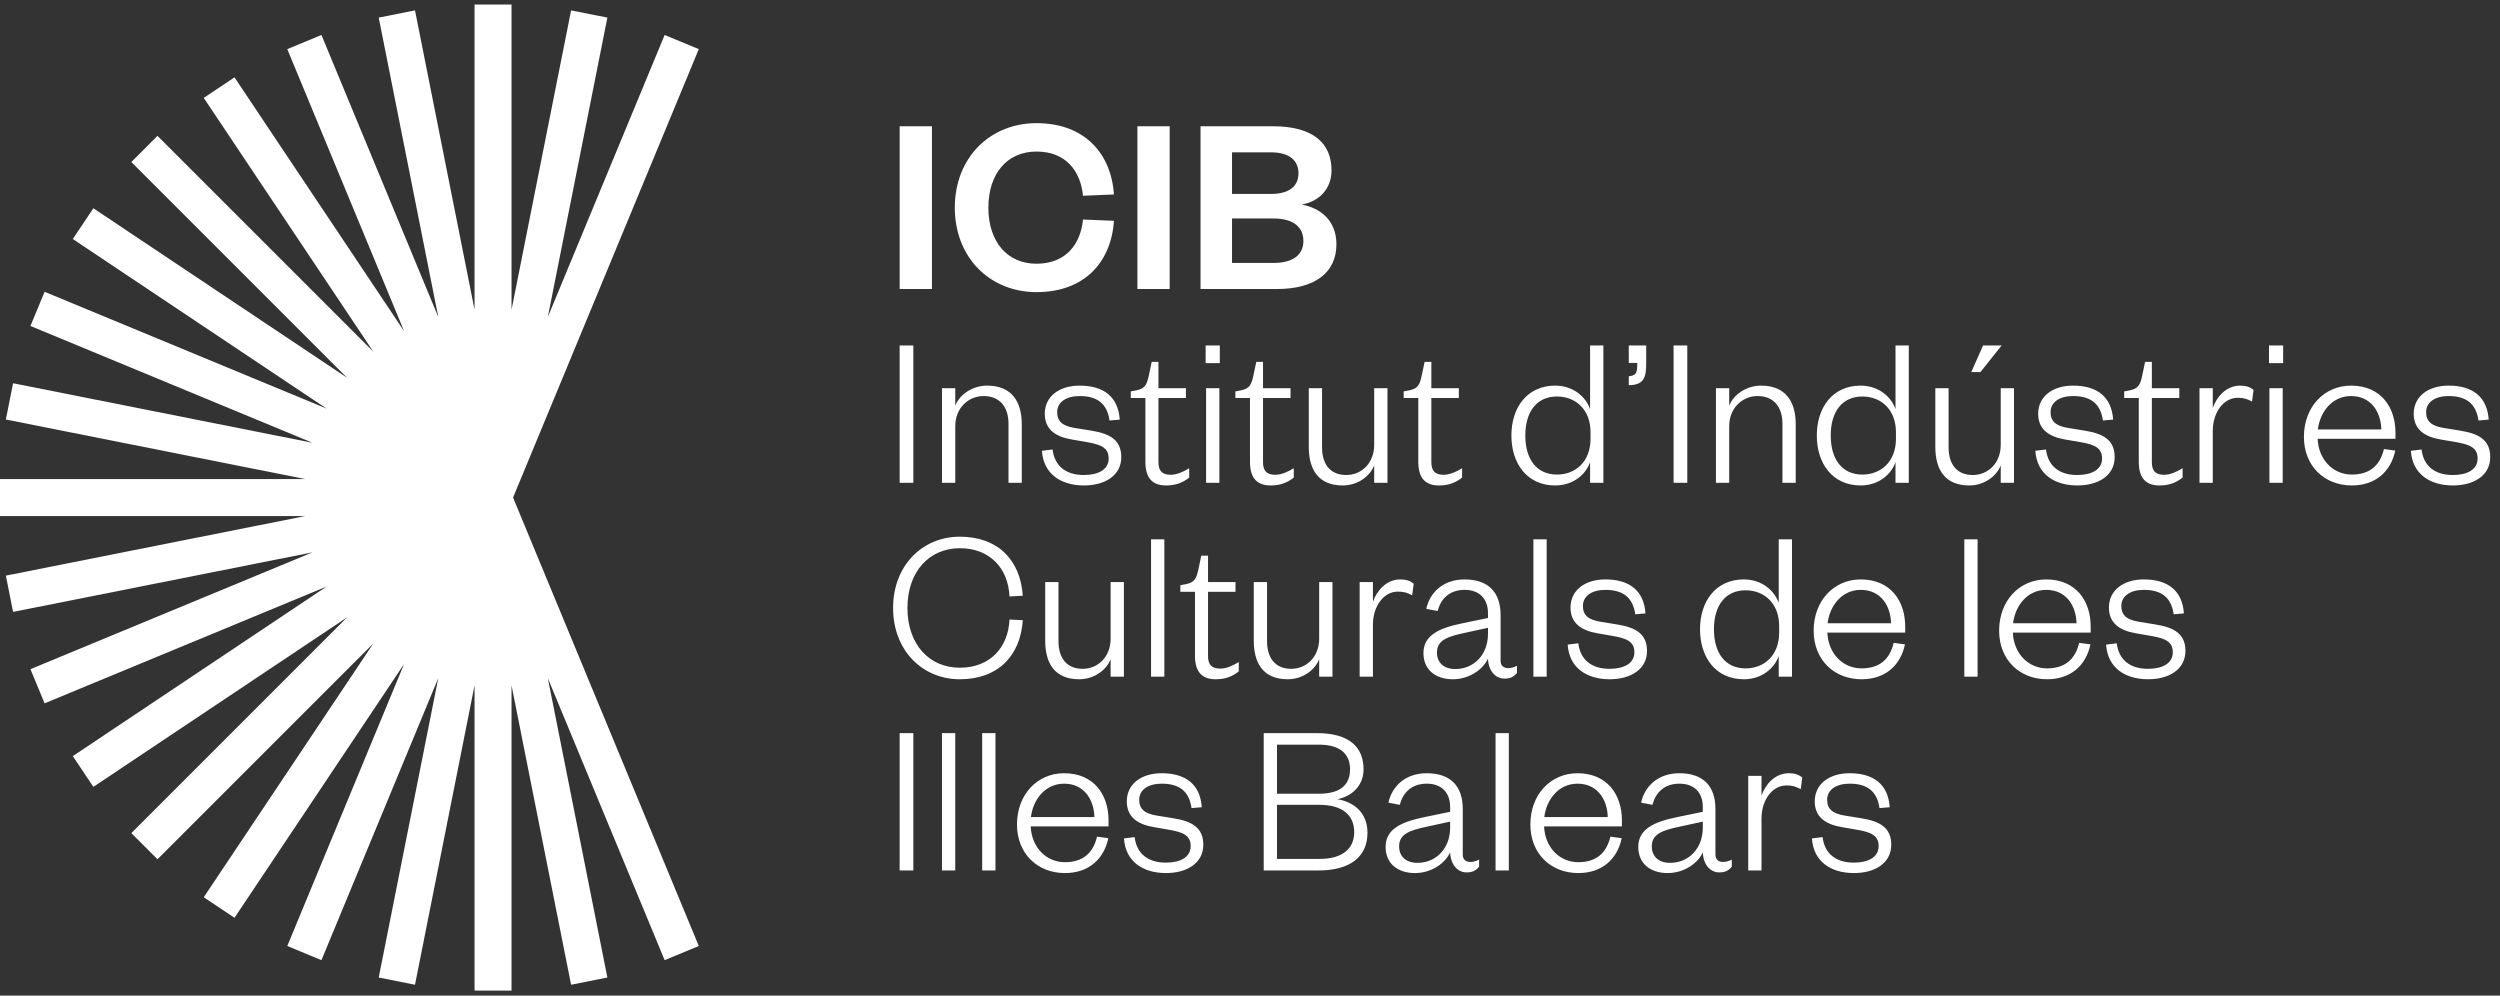
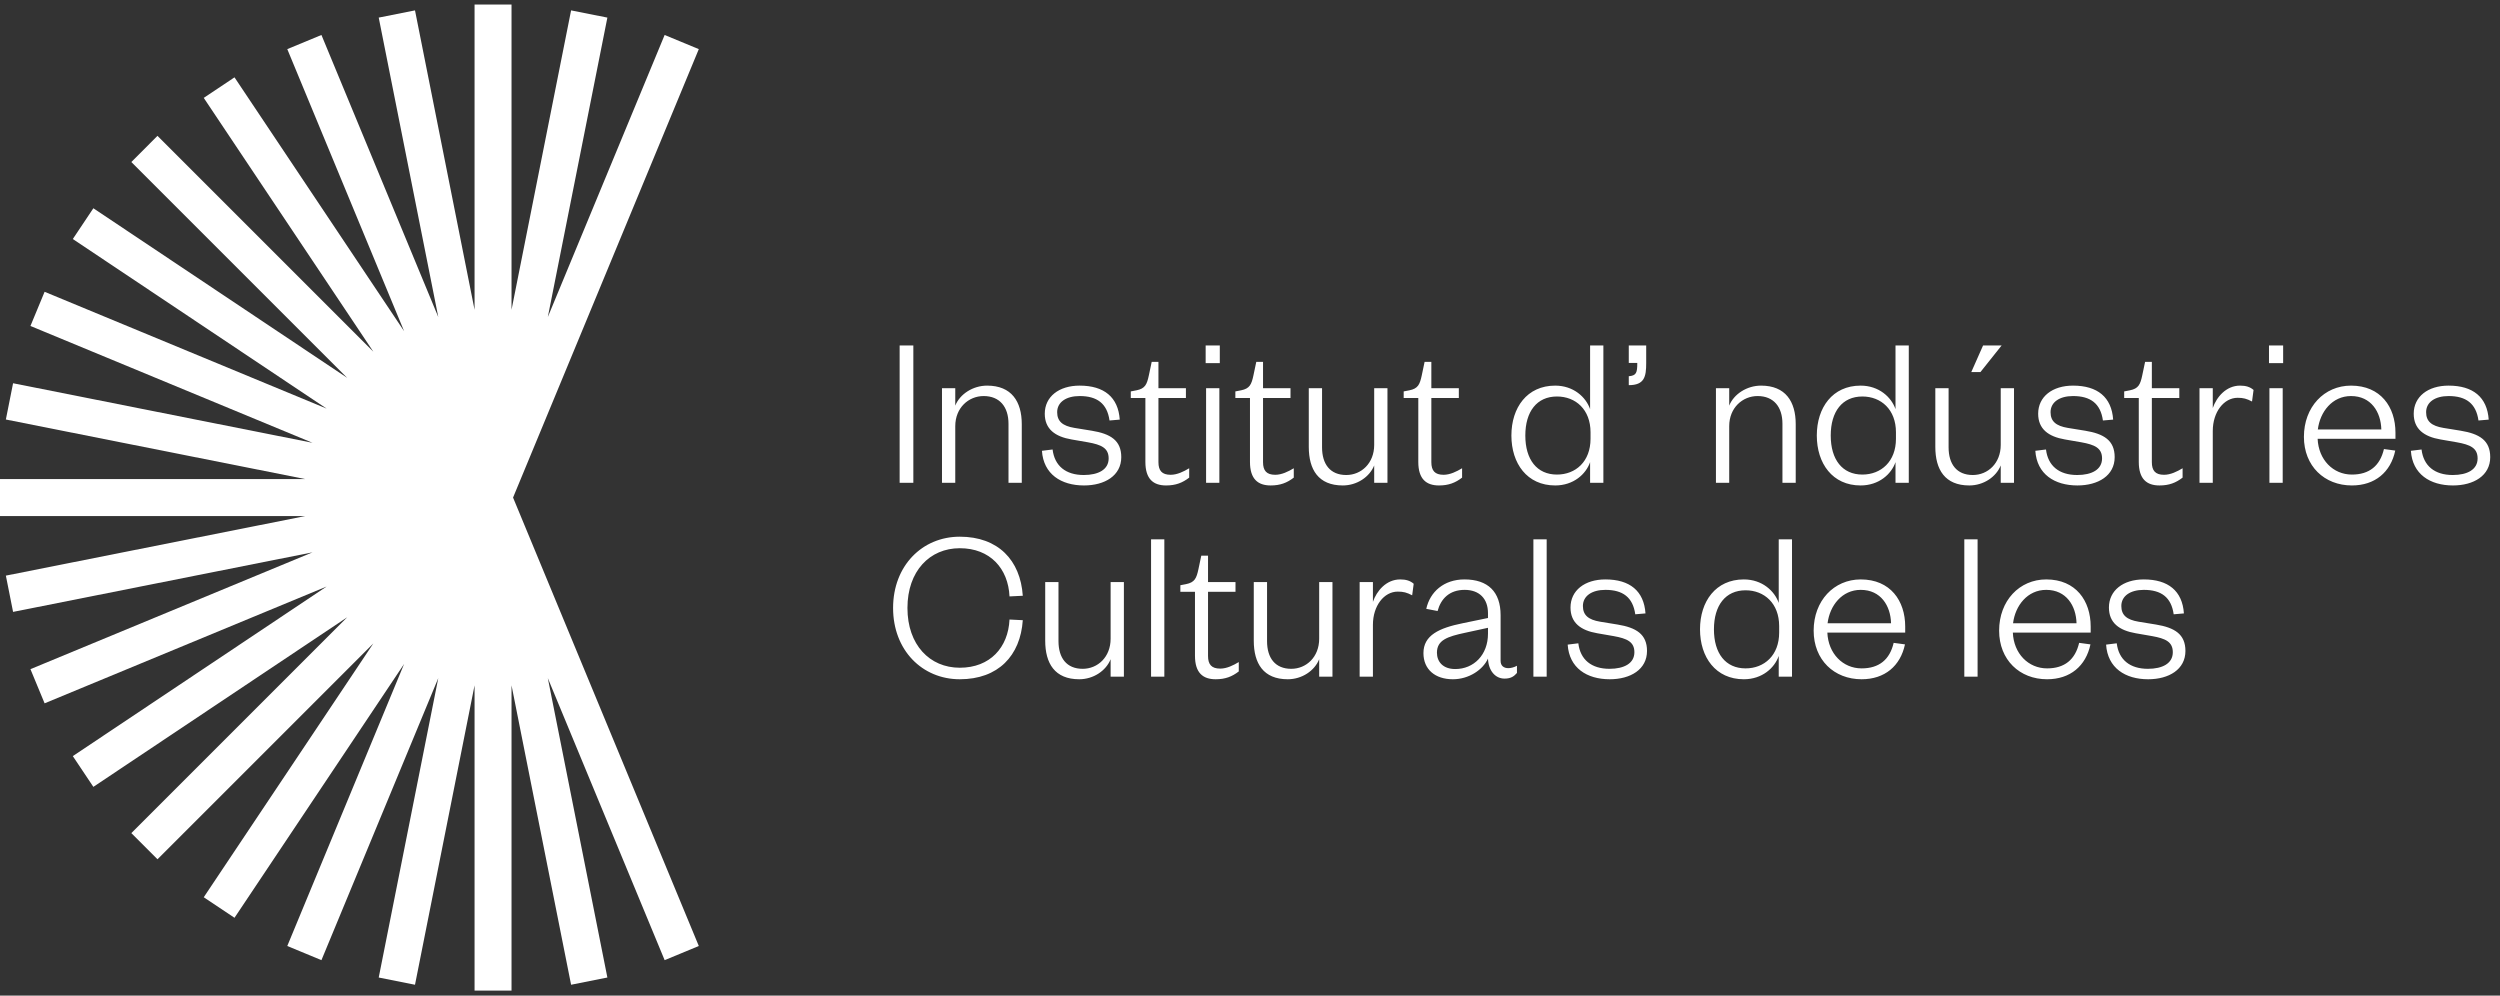
<svg xmlns="http://www.w3.org/2000/svg" width="226" height="90" viewBox="0 0 226 90" fill="none">
  <rect x="0" y="0" width="226" height="90" fill="#333333" stroke="none" />
-   <path d="M81.327 78.689H82.566V66.274H81.327V78.689ZM85.154 78.689H86.354V66.274H85.154V78.689ZM88.789 78.689H89.989V66.274H88.789V78.689ZM99.17 75.634C98.815 77.153 97.849 77.942 96.272 77.942C94.576 77.942 93.255 76.601 93.176 74.707H100.212V74.157C100.212 71.83 98.874 69.9 96.193 69.9C93.767 69.9 91.936 71.83 91.936 74.53C91.936 77.173 93.787 78.925 96.272 78.925C98.362 78.925 99.779 77.725 100.193 75.772L99.17 75.634ZM93.195 73.862C93.393 72.264 94.497 70.844 96.193 70.844C98.007 70.844 98.894 72.284 98.934 73.862H93.195ZM101.606 75.793C101.744 77.902 103.339 78.925 105.409 78.925C107.283 78.925 108.778 78.04 108.778 76.365C108.778 74.846 107.795 74.255 106.119 73.979L104.541 73.722C103.476 73.545 102.983 73.131 102.983 72.303C102.983 71.396 103.792 70.844 105.015 70.844C106.592 70.844 107.499 71.514 107.716 73.052L108.641 72.973C108.503 70.942 107.223 69.9 105.015 69.9C103.141 69.9 101.862 70.903 101.862 72.441C101.862 73.821 102.787 74.511 104.285 74.767L105.764 75.024C106.967 75.241 107.637 75.536 107.637 76.483C107.637 77.488 106.711 77.981 105.389 77.981C103.753 77.981 102.747 77.153 102.57 75.674L101.606 75.793ZM123.62 75.28C123.62 73.505 122.439 72.5 120.882 72.244C122.222 72.009 123.265 71.003 123.265 69.544C123.265 67.611 122.065 66.273 119.028 66.273H114.24V78.689H119.186C122.085 78.689 123.62 77.429 123.62 75.28ZM119.285 72.756C121.316 72.756 122.42 73.663 122.42 75.221C122.42 76.759 121.316 77.646 119.285 77.646H115.44V72.756H119.285ZM115.44 67.316H119.226C121.197 67.316 122.045 68.203 122.045 69.544C122.045 70.925 121.197 71.753 119.226 71.753H115.44V67.316ZM131.092 74.807C131.092 76.72 129.81 78.001 128.134 78.001C127.01 78.001 126.478 77.331 126.478 76.522C126.478 75.379 127.444 75.063 129.002 74.728L131.092 74.274V74.807ZM132.233 73.131C132.233 71.021 131.092 69.9 128.962 69.9C127.109 69.9 125.848 71.021 125.514 72.559L126.537 72.756C126.832 71.652 127.602 70.844 128.982 70.844C130.323 70.844 131.092 71.652 131.092 72.953V73.387L128.805 73.86C126.675 74.294 125.258 74.945 125.258 76.562C125.258 78.04 126.32 78.925 127.917 78.925C129.376 78.925 130.639 78.06 131.092 77.055C131.132 78.138 131.741 78.866 132.588 78.866C133.179 78.866 133.455 78.65 133.711 78.355V77.705C133.475 77.843 133.14 77.922 132.942 77.922C132.509 77.922 132.233 77.705 132.233 77.252V73.131ZM135.198 78.689H136.398V66.274H135.198V78.689ZM145.579 75.634C145.224 77.153 144.258 77.942 142.681 77.942C140.985 77.942 139.664 76.601 139.585 74.707H146.621V74.157C146.621 71.83 145.283 69.9 142.602 69.9C140.176 69.9 138.345 71.83 138.345 74.53C138.345 77.173 140.196 78.925 142.681 78.925C144.771 78.925 146.189 77.725 146.602 75.772L145.579 75.634ZM139.604 73.862C139.802 72.264 140.906 70.844 142.602 70.844C144.416 70.844 145.303 72.284 145.343 73.862H139.604ZM153.934 74.807C153.934 76.72 152.652 78.001 150.976 78.001C149.852 78.001 149.32 77.331 149.32 76.522C149.32 75.379 150.286 75.063 151.844 74.728L153.934 74.274V74.807ZM155.075 73.131C155.075 71.021 153.934 69.9 151.804 69.9C149.951 69.9 148.69 71.021 148.356 72.559L149.379 72.756C149.675 71.652 150.444 70.844 151.824 70.844C153.165 70.844 153.934 71.652 153.934 72.953V73.387L151.647 73.86C149.517 74.294 148.1 74.945 148.1 76.562C148.1 78.04 149.162 78.925 150.759 78.925C152.219 78.925 153.481 78.06 153.934 77.055C153.974 78.138 154.583 78.866 155.43 78.866C156.021 78.866 156.297 78.65 156.553 78.355V77.705C156.317 77.843 155.982 77.922 155.785 77.922C155.351 77.922 155.075 77.705 155.075 77.252V73.131ZM162.925 70.292C162.61 70.018 162.236 69.9 161.703 69.9C160.442 69.9 159.575 70.942 159.24 71.928V70.137H158.04V78.689H159.24V73.999C159.24 72.283 160.245 71.002 161.487 71.002C161.999 71.002 162.295 71.08 162.788 71.336L162.925 70.292ZM163.797 75.793C163.935 77.902 165.529 78.925 167.6 78.925C169.473 78.925 170.969 78.04 170.969 76.365C170.969 74.846 169.986 74.255 168.31 73.979L166.732 73.722C165.667 73.545 165.174 73.131 165.174 72.303C165.174 71.396 165.983 70.844 167.205 70.844C168.783 70.844 169.69 71.514 169.907 73.052L170.831 72.973C170.694 70.942 169.414 69.9 167.205 69.9C165.332 69.9 164.053 70.903 164.053 72.441C164.053 73.821 164.978 74.511 166.476 74.767L167.955 75.024C169.158 75.241 169.828 75.536 169.828 76.483C169.828 77.488 168.901 77.981 167.58 77.981C165.943 77.981 164.938 77.153 164.76 75.674L163.797 75.793Z" fill="white" />
  <path d="M80.735 54.961C80.735 58.786 83.374 61.405 86.765 61.405C90.235 61.405 92.244 59.279 92.46 56.065L91.26 56.006C91.142 58.529 89.506 60.363 86.765 60.363C84.044 60.363 82.033 58.293 82.033 54.961C82.033 51.629 84.044 49.559 86.765 49.559C89.506 49.559 91.142 51.393 91.26 53.916L92.46 53.857C92.244 50.643 90.235 48.517 86.765 48.517C83.374 48.517 80.735 51.136 80.735 54.961ZM100.4 57.741C100.4 59.397 99.236 60.461 97.876 60.461C96.416 60.461 95.687 59.476 95.687 57.958V52.617H94.487V57.919C94.487 59.969 95.352 61.405 97.56 61.405C98.842 61.405 99.986 60.638 100.4 59.594V61.169H101.6V52.617H100.4V57.741ZM104.056 61.169H105.256V48.754H104.056V61.169ZM108.026 59.278C108.026 60.835 108.753 61.405 109.896 61.405C110.763 61.405 111.374 61.169 111.985 60.697V59.85C111.492 60.146 110.901 60.442 110.31 60.442C109.521 60.442 109.206 60.067 109.206 59.298V53.501H111.689V52.617H109.206V50.232H108.596L108.34 51.446C108.163 52.273 108.006 52.648 107.217 52.806L106.705 52.905V53.501H108.026V59.278ZM119.254 57.741C119.254 59.397 118.091 60.461 116.73 60.461C115.271 60.461 114.541 59.476 114.541 57.958V52.617H113.341V57.919C113.341 59.969 114.207 61.405 116.414 61.405C117.696 61.405 118.84 60.638 119.254 59.594V61.169H120.454V52.617H119.254V57.741ZM127.798 52.772C127.483 52.498 127.108 52.38 126.576 52.38C125.315 52.38 124.447 53.422 124.112 54.408V52.617H122.912V61.169H124.112V56.479C124.112 54.763 125.117 53.482 126.359 53.482C126.872 53.482 127.167 53.56 127.66 53.816L127.798 52.772ZM134.514 57.287C134.514 59.2 133.232 60.481 131.556 60.481C130.431 60.481 129.899 59.811 129.899 59.002C129.899 57.859 130.865 57.543 132.423 57.208L134.514 56.754V57.287ZM135.654 55.611C135.654 53.501 134.514 52.38 132.384 52.38C130.53 52.38 129.27 53.501 128.935 55.039L129.958 55.236C130.254 54.132 131.023 53.324 132.404 53.324C133.745 53.324 134.514 54.132 134.514 55.433V55.867L132.226 56.34C130.096 56.774 128.679 57.425 128.679 59.042C128.679 60.52 129.742 61.405 131.339 61.405C132.798 61.405 134.06 60.54 134.514 59.535C134.553 60.618 135.163 61.346 136.009 61.346C136.6 61.346 136.876 61.13 137.133 60.835V60.185C136.896 60.323 136.561 60.402 136.364 60.402C135.93 60.402 135.654 60.185 135.654 59.732V55.611ZM138.619 61.169H139.819V48.754H138.619V61.169ZM141.718 58.273C141.855 60.383 143.45 61.405 145.521 61.405C147.394 61.405 148.89 60.52 148.89 58.845C148.89 57.326 147.906 56.735 146.231 56.459L144.653 56.202C143.588 56.025 143.095 55.611 143.095 54.783C143.095 53.876 143.903 53.324 145.126 53.324C146.704 53.324 147.611 53.994 147.828 55.532L148.752 55.453C148.614 53.422 147.335 52.38 145.126 52.38C143.253 52.38 141.974 53.383 141.974 54.921C141.974 56.301 142.898 56.991 144.396 57.247L145.876 57.504C147.079 57.721 147.749 58.016 147.749 58.963C147.749 59.969 146.822 60.461 145.501 60.461C143.864 60.461 142.858 59.633 142.681 58.154L141.718 58.273ZM160.836 57.188C160.836 59.239 159.495 60.422 157.8 60.422C155.985 60.422 154.94 59.062 154.94 56.893C154.94 54.724 155.985 53.363 157.8 53.363C159.495 53.363 160.836 54.546 160.836 56.597V57.188ZM160.797 61.169H161.997V48.753H160.797V54.506C160.422 53.422 159.298 52.38 157.642 52.38C155.098 52.38 153.681 54.368 153.681 56.891C153.681 59.416 155.098 61.405 157.642 61.405C159.298 61.405 160.422 60.383 160.797 59.298V61.169ZM171.187 58.114C170.833 59.633 169.867 60.422 168.289 60.422C166.593 60.422 165.272 59.081 165.193 57.187H172.23V56.637C172.23 54.31 170.892 52.38 168.21 52.38C165.785 52.38 163.954 54.31 163.954 57.01C163.954 59.653 165.805 61.405 168.289 61.405C170.379 61.405 171.797 60.205 172.21 58.252L171.187 58.114ZM165.213 56.342C165.41 54.744 166.515 53.324 168.21 53.324C170.024 53.324 170.912 54.764 170.951 56.342H165.213ZM177.574 61.169H178.774V48.754H177.574V61.169ZM187.954 58.114C187.6 59.633 186.634 60.422 185.056 60.422C183.361 60.422 182.039 59.081 181.961 57.187H188.997V56.637C188.997 54.31 187.659 52.38 184.978 52.38C182.552 52.38 180.721 54.31 180.721 57.01C180.721 59.653 182.572 61.405 185.056 61.405C187.147 61.405 188.564 60.205 188.977 58.252L187.954 58.114ZM181.98 56.342C182.177 54.744 183.282 53.324 184.978 53.324C186.792 53.324 187.679 54.764 187.718 56.342H181.98ZM190.391 58.273C190.529 60.383 192.123 61.405 194.194 61.405C196.067 61.405 197.563 60.52 197.563 58.845C197.563 57.326 196.58 56.735 194.904 56.459L193.326 56.202C192.261 56.025 191.768 55.611 191.768 54.783C191.768 53.876 192.577 53.324 193.8 53.324C195.377 53.324 196.284 53.994 196.501 55.532L197.425 55.453C197.288 53.422 196.008 52.38 193.8 52.38C191.926 52.38 190.647 53.383 190.647 54.921C190.647 56.301 191.572 56.991 193.07 57.247L194.549 57.504C195.752 57.721 196.422 58.016 196.422 58.963C196.422 59.969 195.496 60.461 194.174 60.461C192.538 60.461 191.532 59.633 191.354 58.154L190.391 58.273Z" fill="white" />
-   <path d="M81.327 43.648H82.566V31.233H81.327V43.648ZM86.356 38.523C86.356 36.868 87.559 35.803 88.92 35.803C90.379 35.803 91.168 36.789 91.168 38.306V43.648H92.368V38.346C92.368 36.296 91.443 34.86 89.235 34.86C87.953 34.86 86.77 35.626 86.356 36.67V35.096H85.156V43.648H86.356V38.523ZM94.191 40.752C94.329 42.862 95.923 43.885 97.994 43.885C99.867 43.885 101.363 43 101.363 41.324C101.363 39.806 100.38 39.214 98.704 38.938L97.126 38.682C96.061 38.504 95.568 38.09 95.568 37.262C95.568 36.355 96.377 35.803 97.6 35.803C99.177 35.803 100.084 36.474 100.301 38.012L101.225 37.933C101.088 35.902 99.808 34.86 97.6 34.86C95.726 34.86 94.447 35.862 94.447 37.4C94.447 38.781 95.372 39.471 96.87 39.727L98.349 39.983C99.552 40.2 100.222 40.496 100.222 41.442C100.222 42.448 99.296 42.941 97.974 42.941C96.338 42.941 95.332 42.113 95.154 40.634L94.191 40.752ZM103.543 41.758C103.543 43.315 104.271 43.885 105.413 43.885C106.281 43.885 106.892 43.648 107.503 43.177V42.33C107.01 42.626 106.419 42.921 105.827 42.921C105.039 42.921 104.723 42.546 104.723 41.778V35.981H107.207V35.096H104.723V32.711H104.114L103.858 33.925C103.681 34.753 103.524 35.128 102.735 35.285L102.223 35.384V35.981H103.543V41.758ZM109.03 43.648H110.23V35.096H109.03V43.648ZM108.991 32.827H110.27V31.233H108.991V32.827ZM112.998 41.758C112.998 43.315 113.726 43.885 114.868 43.885C115.735 43.885 116.346 43.648 116.957 43.177V42.33C116.465 42.626 115.873 42.921 115.282 42.921C114.494 42.921 114.178 42.546 114.178 41.778V35.981H116.662V35.096H114.178V32.711H113.568L113.313 33.925C113.136 34.753 112.978 35.128 112.19 35.285L111.677 35.384V35.981H112.998V41.758ZM124.227 40.221C124.227 41.877 123.063 42.941 121.702 42.941C120.243 42.941 119.513 41.955 119.513 40.438V35.096H118.314V40.398C118.314 42.448 119.179 43.885 121.387 43.885C122.669 43.885 123.812 43.118 124.227 42.074V43.648H125.426V35.096H124.227V40.221ZM128.214 41.758C128.214 43.315 128.942 43.885 130.084 43.885C130.951 43.885 131.562 43.648 132.173 43.177V42.33C131.68 42.626 131.089 42.921 130.498 42.921C129.709 42.921 129.394 42.546 129.394 41.778V35.981H131.878V35.096H129.394V32.711H128.784L128.529 33.925C128.352 34.753 128.194 35.128 127.406 35.285L126.893 35.384V35.981H128.214V41.758ZM143.784 39.668C143.784 41.719 142.444 42.901 140.748 42.901C138.934 42.901 137.889 41.541 137.889 39.372C137.889 37.203 138.934 35.843 140.748 35.843C142.444 35.843 143.784 37.026 143.784 39.076V39.668ZM143.745 43.648H144.945V31.233H143.745V36.986C143.371 35.902 142.247 34.86 140.59 34.86C138.046 34.86 136.63 36.848 136.63 39.371C136.63 41.896 138.046 43.885 140.59 43.885C142.247 43.885 143.371 42.862 143.745 41.778V43.648ZM147.241 32.807H148.01C148.01 33.696 147.931 33.953 147.241 34.012V34.818C148.659 34.818 148.816 34.052 148.816 32.827V31.233H147.241V32.807ZM151.292 43.648H152.531V31.233H151.292V43.648ZM156.321 38.523C156.321 36.868 157.524 35.803 158.885 35.803C160.344 35.803 161.133 36.789 161.133 38.306V43.648H162.333V38.346C162.333 36.296 161.408 34.86 159.2 34.86C157.918 34.86 156.735 35.626 156.321 36.67V35.096H155.121V43.648H156.321V38.523ZM171.394 39.668C171.394 41.719 170.053 42.901 168.357 42.901C166.543 42.901 165.498 41.541 165.498 39.372C165.498 37.203 166.543 35.843 168.357 35.843C170.053 35.843 171.394 37.026 171.394 39.076V39.668ZM171.354 43.648H172.554V31.233H171.354V36.986C170.98 35.902 169.856 34.86 168.199 34.86C165.656 34.86 164.239 36.848 164.239 39.371C164.239 41.896 165.656 43.885 168.199 43.885C169.856 43.885 170.98 42.862 171.354 41.778V43.648ZM180.866 40.221C180.866 41.877 179.703 42.941 178.342 42.941C176.883 42.941 176.153 41.955 176.153 40.438V35.096H174.953V40.398C174.953 42.448 175.819 43.885 178.026 43.885C179.308 43.885 180.452 43.118 180.866 42.074V43.648H182.066V35.096H180.866V40.221ZM179.032 33.635L180.945 31.233H179.269L178.204 33.635H179.032ZM183.994 40.752C184.132 42.862 185.727 43.885 187.797 43.885C189.671 43.885 191.166 43 191.166 41.324C191.166 39.806 190.183 39.214 188.507 38.938L186.929 38.682C185.864 38.504 185.371 38.09 185.371 37.262C185.371 36.355 186.18 35.803 187.403 35.803C188.98 35.803 189.887 36.474 190.104 38.012L191.029 37.933C190.891 35.902 189.611 34.86 187.403 34.86C185.529 34.86 184.25 35.862 184.25 37.4C184.25 38.781 185.175 39.471 186.673 39.727L188.152 39.983C189.355 40.2 190.026 40.496 190.026 41.442C190.026 42.448 189.099 42.941 187.777 42.941C186.141 42.941 185.135 42.113 184.958 40.634L183.994 40.752ZM193.346 41.758C193.346 43.315 194.074 43.885 195.216 43.885C196.084 43.885 196.695 43.648 197.306 43.177V42.33C196.813 42.626 196.222 42.921 195.63 42.921C194.842 42.921 194.527 42.546 194.527 41.778V35.981H197.01V35.096H194.527V32.711H193.917L193.661 33.925C193.484 34.753 193.327 35.128 192.538 35.285L192.026 35.384V35.981H193.346V41.758ZM203.721 35.252C203.406 34.978 203.031 34.86 202.499 34.86C201.238 34.86 200.37 35.902 200.035 36.887V35.096H198.835V43.648H200.035V38.958C200.035 37.242 201.041 35.961 202.282 35.961C202.795 35.961 203.09 36.04 203.583 36.296L203.721 35.252ZM205.156 43.648H206.356V35.096H205.156V43.648ZM205.117 32.827H206.396V31.233H205.117V32.827ZM215.508 40.594C215.153 42.112 214.187 42.901 212.61 42.901C210.914 42.901 209.593 41.56 209.514 39.667H216.55V39.116C216.55 36.79 215.212 34.86 212.531 34.86C210.105 34.86 208.274 36.79 208.274 39.49C208.274 42.132 210.125 43.885 212.61 43.885C214.7 43.885 216.117 42.684 216.531 40.732L215.508 40.594ZM209.533 38.821C209.731 37.224 210.835 35.803 212.531 35.803C214.345 35.803 215.232 37.243 215.272 38.821H209.533ZM217.944 40.752C218.082 42.862 219.677 43.885 221.747 43.885C223.621 43.885 225.116 43 225.116 41.324C225.116 39.806 224.133 39.214 222.457 38.938L220.879 38.682C219.814 38.504 219.321 38.09 219.321 37.262C219.321 36.355 220.13 35.803 221.353 35.803C222.93 35.803 223.837 36.474 224.054 38.012L224.979 37.933C224.841 35.902 223.561 34.86 221.353 34.86C219.479 34.86 218.2 35.862 218.2 37.4C218.2 38.781 219.125 39.471 220.623 39.727L222.102 39.983C223.305 40.2 223.976 40.496 223.976 41.442C223.976 42.448 223.049 42.941 221.727 42.941C220.091 42.941 219.085 42.113 218.908 40.634L217.944 40.752Z" fill="white" />
-   <path d="M81.33 26.127H84.247V11.413H81.33V26.127ZM86.315 18.771C86.315 23.304 89.513 26.408 93.696 26.408C98.042 26.408 100.446 23.701 100.702 19.962L97.902 19.845C97.692 22.042 96.383 23.841 93.696 23.841C91.078 23.841 89.349 21.878 89.349 18.771C89.349 15.663 91.078 13.7 93.696 13.7C96.383 13.7 97.692 15.499 97.902 17.696L100.702 17.579C100.446 13.863 98.042 11.133 93.696 11.133C89.513 11.133 86.315 14.237 86.315 18.771ZM102.822 26.127H105.739V11.413H102.822V26.127ZM120.813 22.088C120.813 19.984 119.436 18.817 117.662 18.49C119.249 18.234 120.369 17.066 120.369 15.406C120.369 13 118.782 11.413 115.068 11.413H108.528V26.127H115.442C118.876 26.127 120.813 24.634 120.813 22.088ZM115.115 19.75C116.938 19.75 117.826 20.545 117.826 21.784C117.826 23 116.938 23.771 115.115 23.771H111.375V19.75H115.115ZM111.375 13.77H114.881C116.634 13.77 117.382 14.565 117.382 15.664C117.382 16.762 116.634 17.534 114.881 17.534H111.375V13.77Z" fill="white" />
+   <path d="M81.327 43.648H82.566V31.233H81.327V43.648ZM86.356 38.523C86.356 36.868 87.559 35.803 88.92 35.803C90.379 35.803 91.168 36.789 91.168 38.306V43.648H92.368V38.346C92.368 36.296 91.443 34.86 89.235 34.86C87.953 34.86 86.77 35.626 86.356 36.67V35.096H85.156V43.648H86.356V38.523ZM94.191 40.752C94.329 42.862 95.923 43.885 97.994 43.885C99.867 43.885 101.363 43 101.363 41.324C101.363 39.806 100.38 39.214 98.704 38.938L97.126 38.682C96.061 38.504 95.568 38.09 95.568 37.262C95.568 36.355 96.377 35.803 97.6 35.803C99.177 35.803 100.084 36.474 100.301 38.012L101.225 37.933C101.088 35.902 99.808 34.86 97.6 34.86C95.726 34.86 94.447 35.862 94.447 37.4C94.447 38.781 95.372 39.471 96.87 39.727L98.349 39.983C99.552 40.2 100.222 40.496 100.222 41.442C100.222 42.448 99.296 42.941 97.974 42.941C96.338 42.941 95.332 42.113 95.154 40.634L94.191 40.752ZM103.543 41.758C103.543 43.315 104.271 43.885 105.413 43.885C106.281 43.885 106.892 43.648 107.503 43.177V42.33C107.01 42.626 106.419 42.921 105.827 42.921C105.039 42.921 104.723 42.546 104.723 41.778V35.981H107.207V35.096H104.723V32.711H104.114L103.858 33.925C103.681 34.753 103.524 35.128 102.735 35.285L102.223 35.384V35.981H103.543V41.758ZM109.03 43.648H110.23V35.096H109.03V43.648ZM108.991 32.827H110.27V31.233H108.991V32.827ZM112.998 41.758C112.998 43.315 113.726 43.885 114.868 43.885C115.735 43.885 116.346 43.648 116.957 43.177V42.33C116.465 42.626 115.873 42.921 115.282 42.921C114.494 42.921 114.178 42.546 114.178 41.778V35.981H116.662V35.096H114.178V32.711H113.568L113.313 33.925C113.136 34.753 112.978 35.128 112.19 35.285L111.677 35.384V35.981H112.998V41.758ZM124.227 40.221C124.227 41.877 123.063 42.941 121.702 42.941C120.243 42.941 119.513 41.955 119.513 40.438V35.096H118.314V40.398C118.314 42.448 119.179 43.885 121.387 43.885C122.669 43.885 123.812 43.118 124.227 42.074V43.648H125.426V35.096H124.227V40.221ZM128.214 41.758C128.214 43.315 128.942 43.885 130.084 43.885C130.951 43.885 131.562 43.648 132.173 43.177V42.33C131.68 42.626 131.089 42.921 130.498 42.921C129.709 42.921 129.394 42.546 129.394 41.778V35.981H131.878V35.096H129.394V32.711H128.784L128.529 33.925C128.352 34.753 128.194 35.128 127.406 35.285L126.893 35.384V35.981H128.214V41.758ZM143.784 39.668C143.784 41.719 142.444 42.901 140.748 42.901C138.934 42.901 137.889 41.541 137.889 39.372C137.889 37.203 138.934 35.843 140.748 35.843C142.444 35.843 143.784 37.026 143.784 39.076V39.668ZM143.745 43.648H144.945V31.233H143.745V36.986C143.371 35.902 142.247 34.86 140.59 34.86C138.046 34.86 136.63 36.848 136.63 39.371C136.63 41.896 138.046 43.885 140.59 43.885C142.247 43.885 143.371 42.862 143.745 41.778V43.648ZM147.241 32.807H148.01C148.01 33.696 147.931 33.953 147.241 34.012V34.818C148.659 34.818 148.816 34.052 148.816 32.827V31.233H147.241V32.807ZM151.292 43.648V31.233H151.292V43.648ZM156.321 38.523C156.321 36.868 157.524 35.803 158.885 35.803C160.344 35.803 161.133 36.789 161.133 38.306V43.648H162.333V38.346C162.333 36.296 161.408 34.86 159.2 34.86C157.918 34.86 156.735 35.626 156.321 36.67V35.096H155.121V43.648H156.321V38.523ZM171.394 39.668C171.394 41.719 170.053 42.901 168.357 42.901C166.543 42.901 165.498 41.541 165.498 39.372C165.498 37.203 166.543 35.843 168.357 35.843C170.053 35.843 171.394 37.026 171.394 39.076V39.668ZM171.354 43.648H172.554V31.233H171.354V36.986C170.98 35.902 169.856 34.86 168.199 34.86C165.656 34.86 164.239 36.848 164.239 39.371C164.239 41.896 165.656 43.885 168.199 43.885C169.856 43.885 170.98 42.862 171.354 41.778V43.648ZM180.866 40.221C180.866 41.877 179.703 42.941 178.342 42.941C176.883 42.941 176.153 41.955 176.153 40.438V35.096H174.953V40.398C174.953 42.448 175.819 43.885 178.026 43.885C179.308 43.885 180.452 43.118 180.866 42.074V43.648H182.066V35.096H180.866V40.221ZM179.032 33.635L180.945 31.233H179.269L178.204 33.635H179.032ZM183.994 40.752C184.132 42.862 185.727 43.885 187.797 43.885C189.671 43.885 191.166 43 191.166 41.324C191.166 39.806 190.183 39.214 188.507 38.938L186.929 38.682C185.864 38.504 185.371 38.09 185.371 37.262C185.371 36.355 186.18 35.803 187.403 35.803C188.98 35.803 189.887 36.474 190.104 38.012L191.029 37.933C190.891 35.902 189.611 34.86 187.403 34.86C185.529 34.86 184.25 35.862 184.25 37.4C184.25 38.781 185.175 39.471 186.673 39.727L188.152 39.983C189.355 40.2 190.026 40.496 190.026 41.442C190.026 42.448 189.099 42.941 187.777 42.941C186.141 42.941 185.135 42.113 184.958 40.634L183.994 40.752ZM193.346 41.758C193.346 43.315 194.074 43.885 195.216 43.885C196.084 43.885 196.695 43.648 197.306 43.177V42.33C196.813 42.626 196.222 42.921 195.63 42.921C194.842 42.921 194.527 42.546 194.527 41.778V35.981H197.01V35.096H194.527V32.711H193.917L193.661 33.925C193.484 34.753 193.327 35.128 192.538 35.285L192.026 35.384V35.981H193.346V41.758ZM203.721 35.252C203.406 34.978 203.031 34.86 202.499 34.86C201.238 34.86 200.37 35.902 200.035 36.887V35.096H198.835V43.648H200.035V38.958C200.035 37.242 201.041 35.961 202.282 35.961C202.795 35.961 203.09 36.04 203.583 36.296L203.721 35.252ZM205.156 43.648H206.356V35.096H205.156V43.648ZM205.117 32.827H206.396V31.233H205.117V32.827ZM215.508 40.594C215.153 42.112 214.187 42.901 212.61 42.901C210.914 42.901 209.593 41.56 209.514 39.667H216.55V39.116C216.55 36.79 215.212 34.86 212.531 34.86C210.105 34.86 208.274 36.79 208.274 39.49C208.274 42.132 210.125 43.885 212.61 43.885C214.7 43.885 216.117 42.684 216.531 40.732L215.508 40.594ZM209.533 38.821C209.731 37.224 210.835 35.803 212.531 35.803C214.345 35.803 215.232 37.243 215.272 38.821H209.533ZM217.944 40.752C218.082 42.862 219.677 43.885 221.747 43.885C223.621 43.885 225.116 43 225.116 41.324C225.116 39.806 224.133 39.214 222.457 38.938L220.879 38.682C219.814 38.504 219.321 38.09 219.321 37.262C219.321 36.355 220.13 35.803 221.353 35.803C222.93 35.803 223.837 36.474 224.054 38.012L224.979 37.933C224.841 35.902 223.561 34.86 221.353 34.86C219.479 34.86 218.2 35.862 218.2 37.4C218.2 38.781 219.125 39.471 220.623 39.727L222.102 39.983C223.305 40.2 223.976 40.496 223.976 41.442C223.976 42.448 223.049 42.941 221.727 42.941C220.091 42.941 219.085 42.113 218.908 40.634L217.944 40.752Z" fill="white" />
  <path d="M46.38 44.98L63.172 4.441L60.084 3.162L49.523 28.659L54.907 1.591L51.627 0.939L46.242 28.005V0.409H42.9V28.005L37.516 0.939L34.236 1.591L39.62 28.658L29.058 3.162L25.97 4.441L36.531 29.938L21.198 6.991L18.419 8.849L33.751 31.794L14.236 12.281L11.873 14.646L31.386 34.159L8.44 18.827L6.582 21.608L29.529 36.94L4.032 26.378L2.752 29.468L28.25 40.029L1.182 34.645L0.53 37.924L27.596 43.308H0V46.652H27.596L0.53 52.036L1.182 55.315L28.25 49.931L2.752 60.492L4.032 63.581L29.529 53.02L6.582 68.352L8.44 71.132L31.387 55.8L11.873 75.314L14.236 77.678L33.751 58.165L18.419 81.111L21.198 82.968L36.531 60.022L25.97 85.518L29.058 86.798L39.62 61.302L34.236 88.368L37.516 89.021L42.9 61.954V89.551H46.242V61.954L51.627 89.021L54.907 88.368L49.523 61.302L60.084 86.798L63.172 85.518L46.38 44.98Z" fill="white" />
</svg>